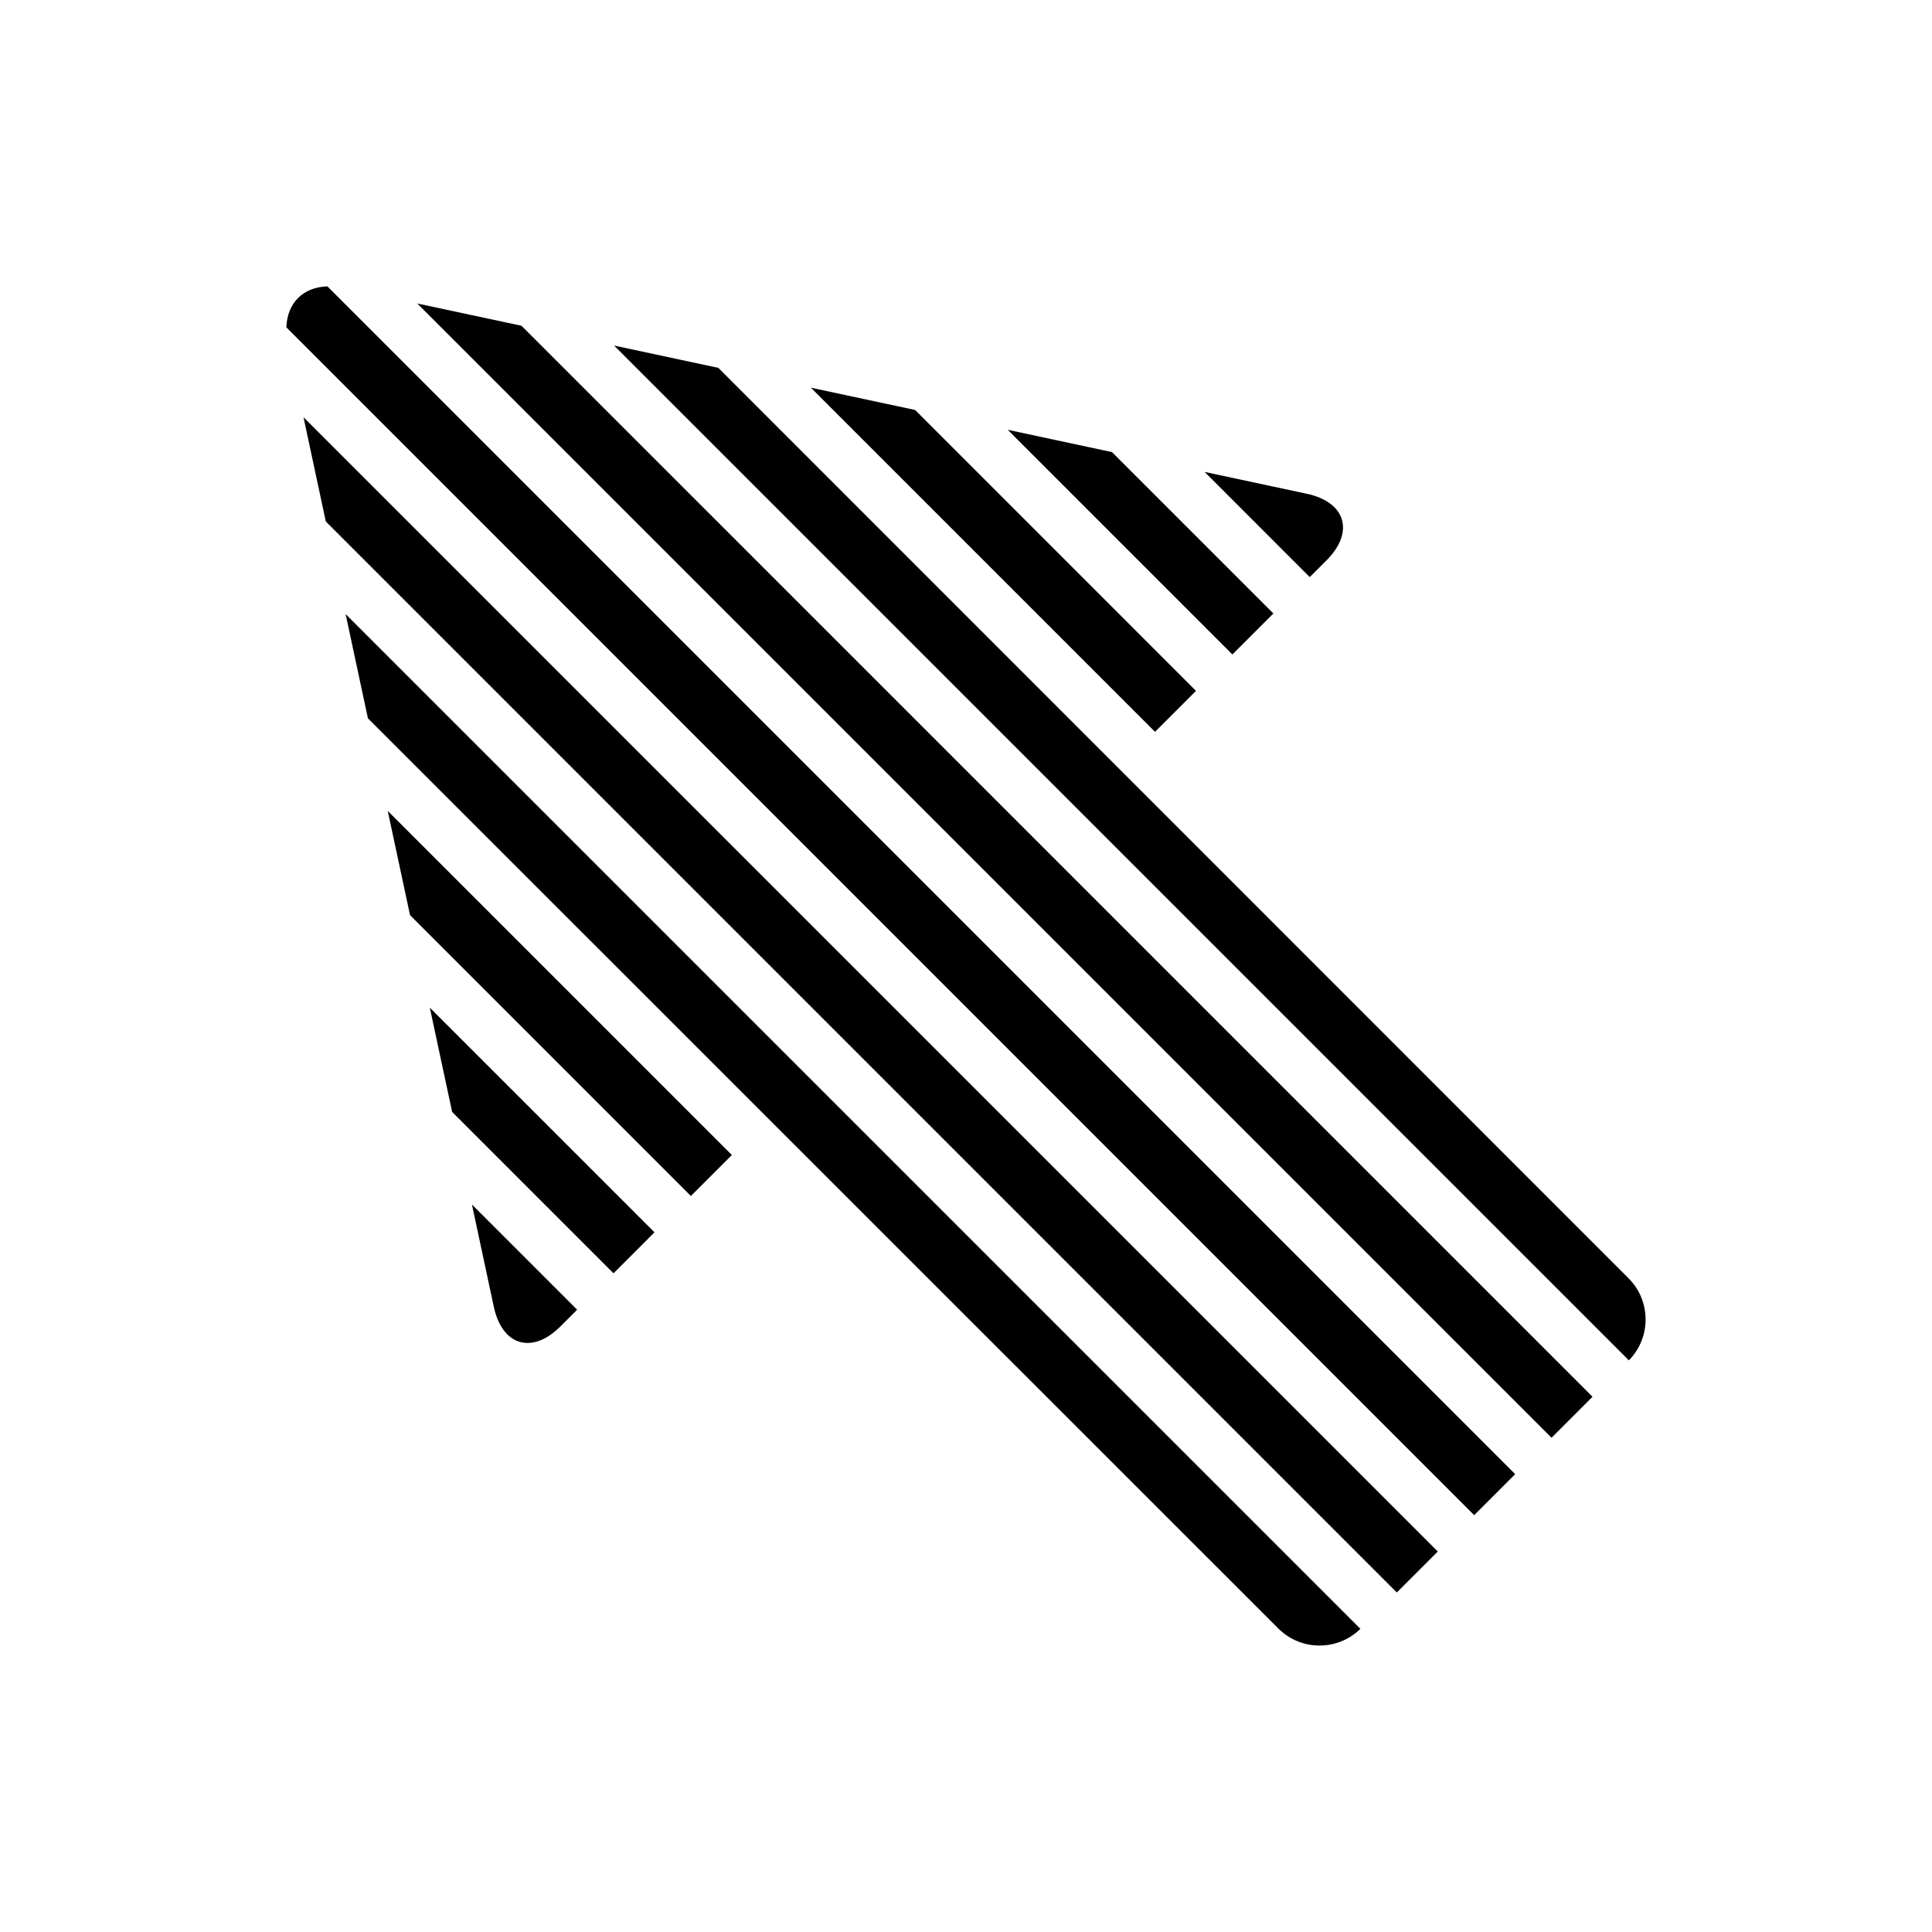
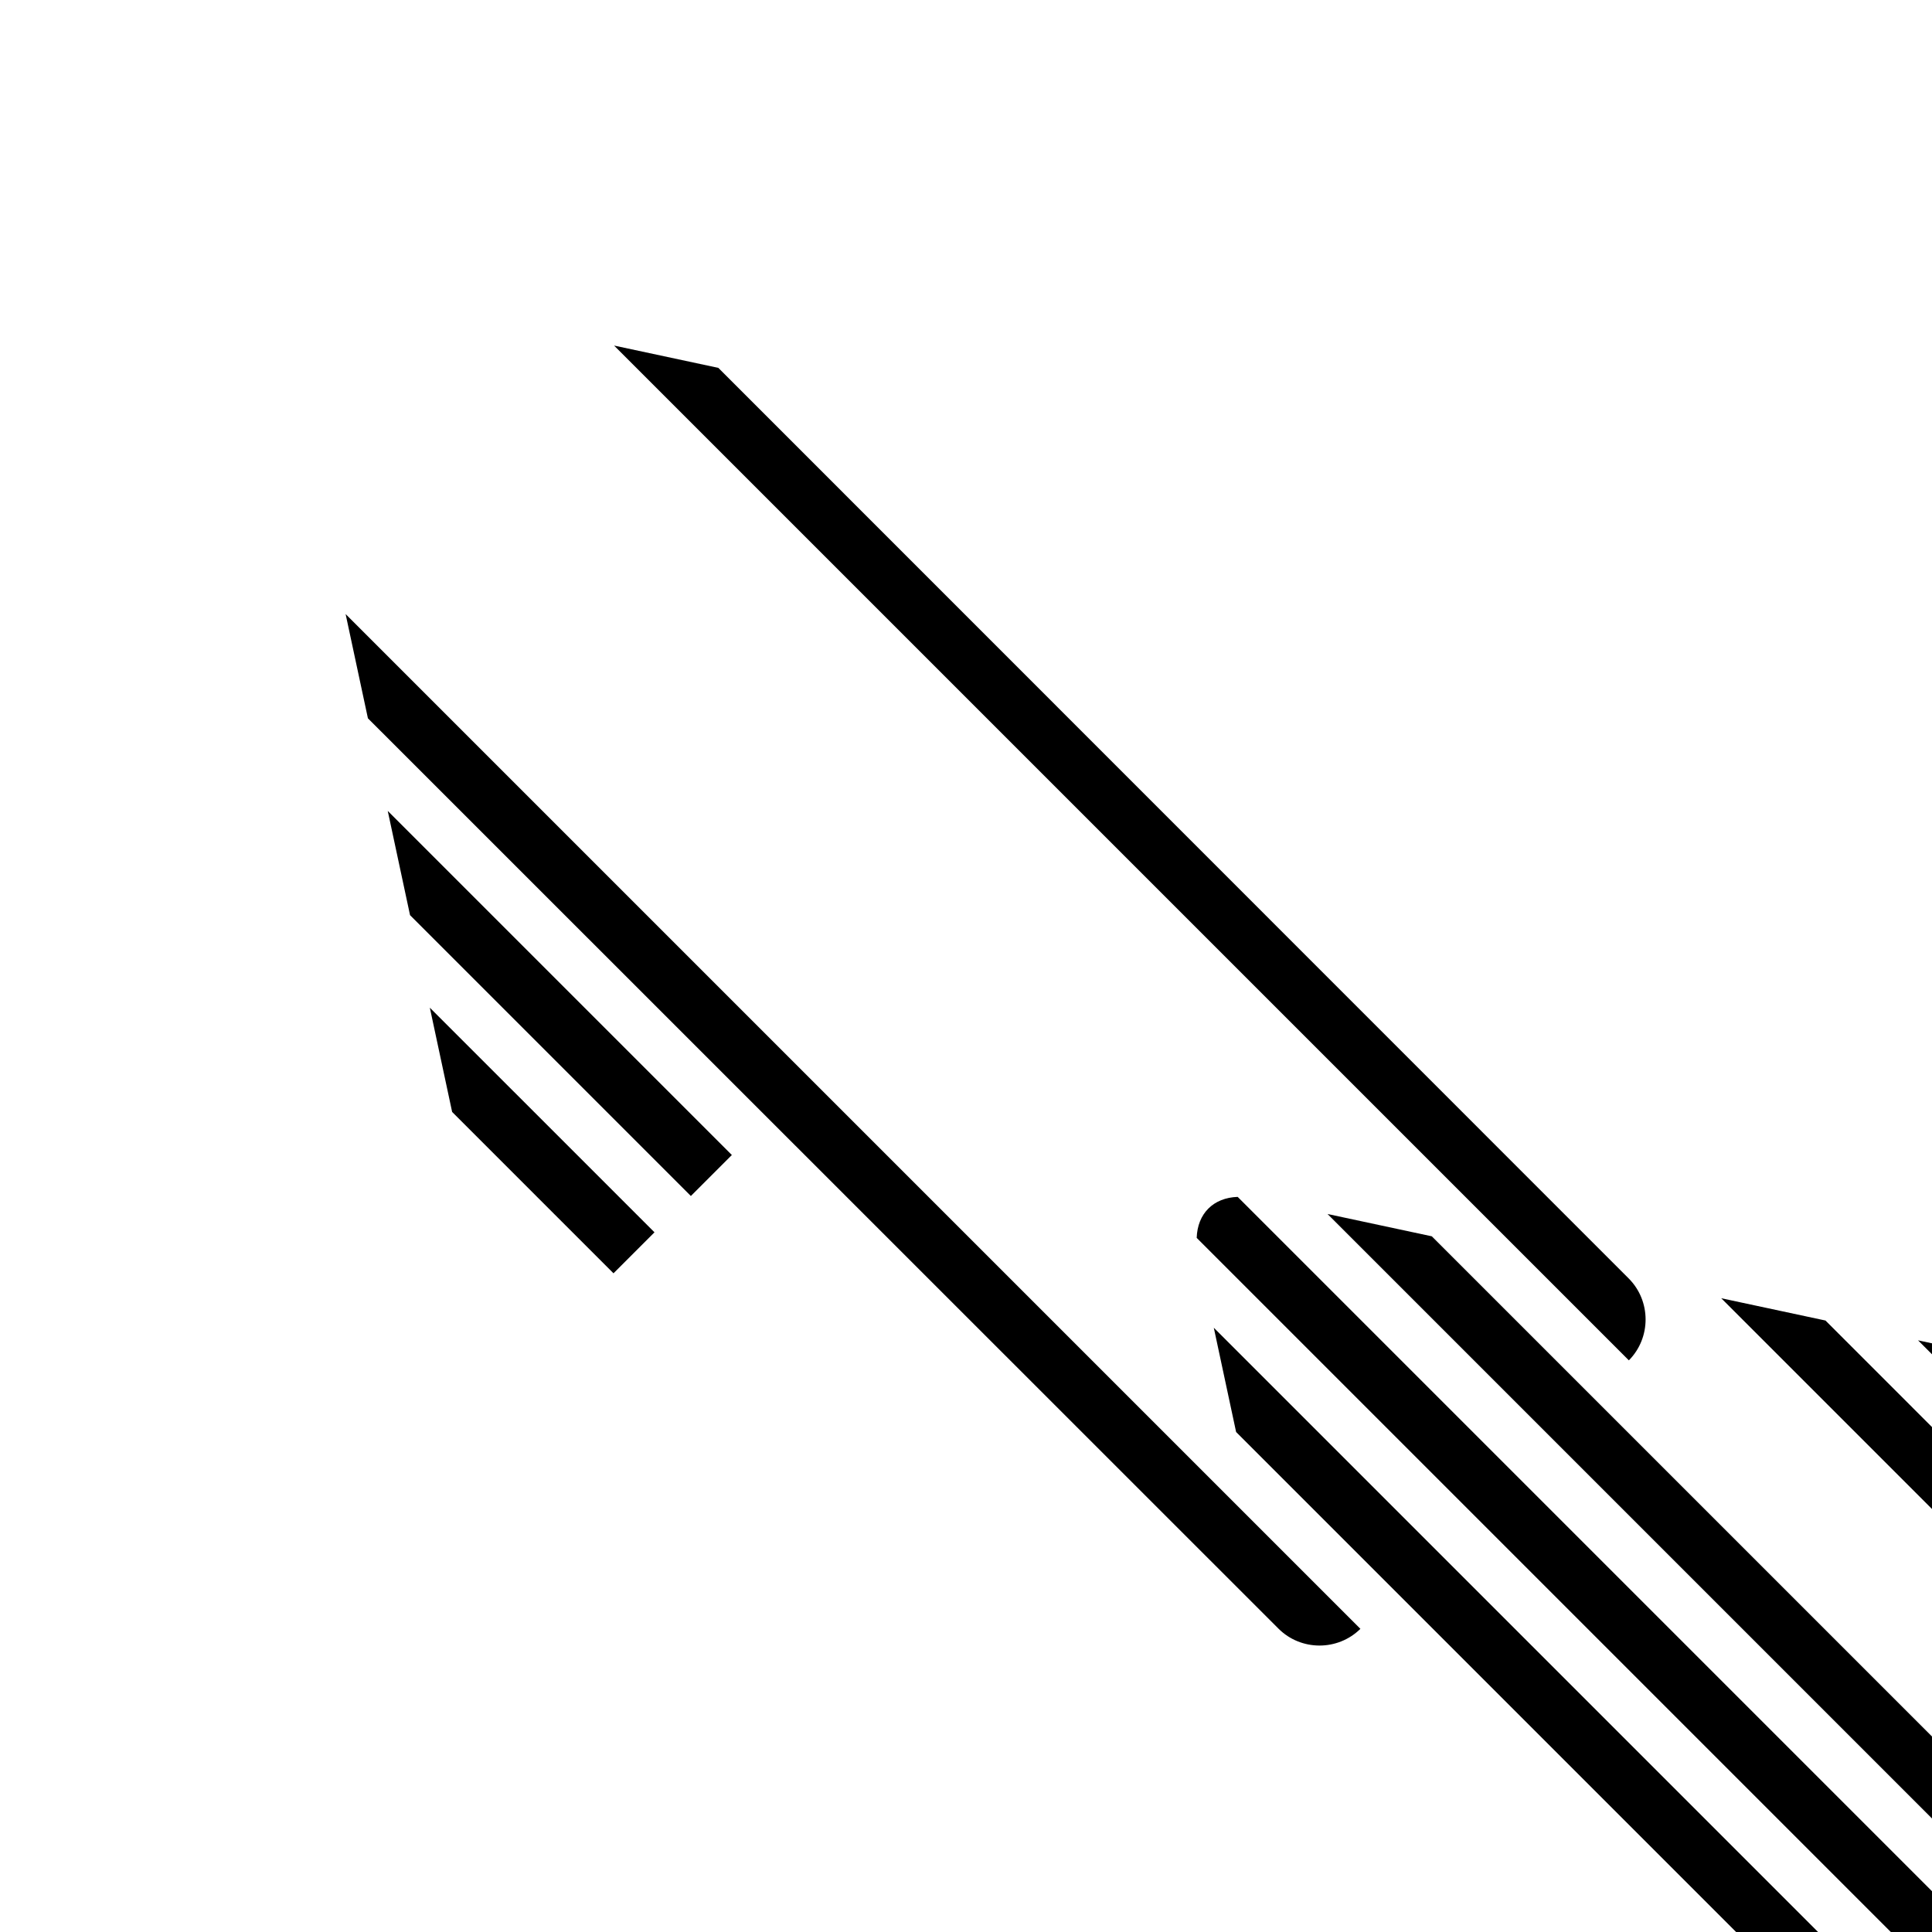
<svg xmlns="http://www.w3.org/2000/svg" fill="#000000" width="800px" height="800px" version="1.1" viewBox="144 144 512 512">
-   <path d="m337.95 450.09-10.863 10.863-74.422-74.426-5.91-27.629zm-102.36-143.36 5.91 27.629 241.3 241.24c5.969 5.969 15.719 5.984 21.719 0.059zm70.992 174.71 10.863-10.863-59.535-59.527 5.91 27.629zm27.785-239.95-27.629-5.91 268.93 268.93c5.926-6 5.91-15.75-0.059-21.719zm156.73 55.445 4.43-4.43c7.492-7.492 5.144-15.438-5.215-17.652l-27.086-5.793zm-260.34-77.047c-6.445 0.211-10.652 4.418-10.863 10.863l314.78 314.78 10.863-10.863zm-6.328 34.676 5.91 27.629 283.83 283.83 10.855-10.855zm44.641 208.65 5.793 27.086c2.215 10.363 10.16 12.711 17.652 5.215l4.43-4.43zm169.62-199.4-27.629-5.91 59.535 59.535 10.863-10.863zm-156.49-33.48-27.629-5.91 300.6 300.6 10.863-10.863zm104.33 22.32-27.629-5.91 91.195 91.195 10.855-10.855z" />
+   <path d="m337.95 450.09-10.863 10.863-74.422-74.426-5.91-27.629zm-102.36-143.36 5.91 27.629 241.3 241.24c5.969 5.969 15.719 5.984 21.719 0.059zm70.992 174.71 10.863-10.863-59.535-59.527 5.91 27.629zm27.785-239.95-27.629-5.91 268.93 268.93c5.926-6 5.91-15.75-0.059-21.719m156.73 55.445 4.43-4.43c7.492-7.492 5.144-15.438-5.215-17.652l-27.086-5.793zm-260.34-77.047c-6.445 0.211-10.652 4.418-10.863 10.863l314.78 314.78 10.863-10.863zm-6.328 34.676 5.91 27.629 283.83 283.83 10.855-10.855zm44.641 208.65 5.793 27.086c2.215 10.363 10.16 12.711 17.652 5.215l4.43-4.43zm169.62-199.4-27.629-5.91 59.535 59.535 10.863-10.863zm-156.49-33.48-27.629-5.91 300.6 300.6 10.863-10.863zm104.33 22.32-27.629-5.91 91.195 91.195 10.855-10.855z" />
</svg>